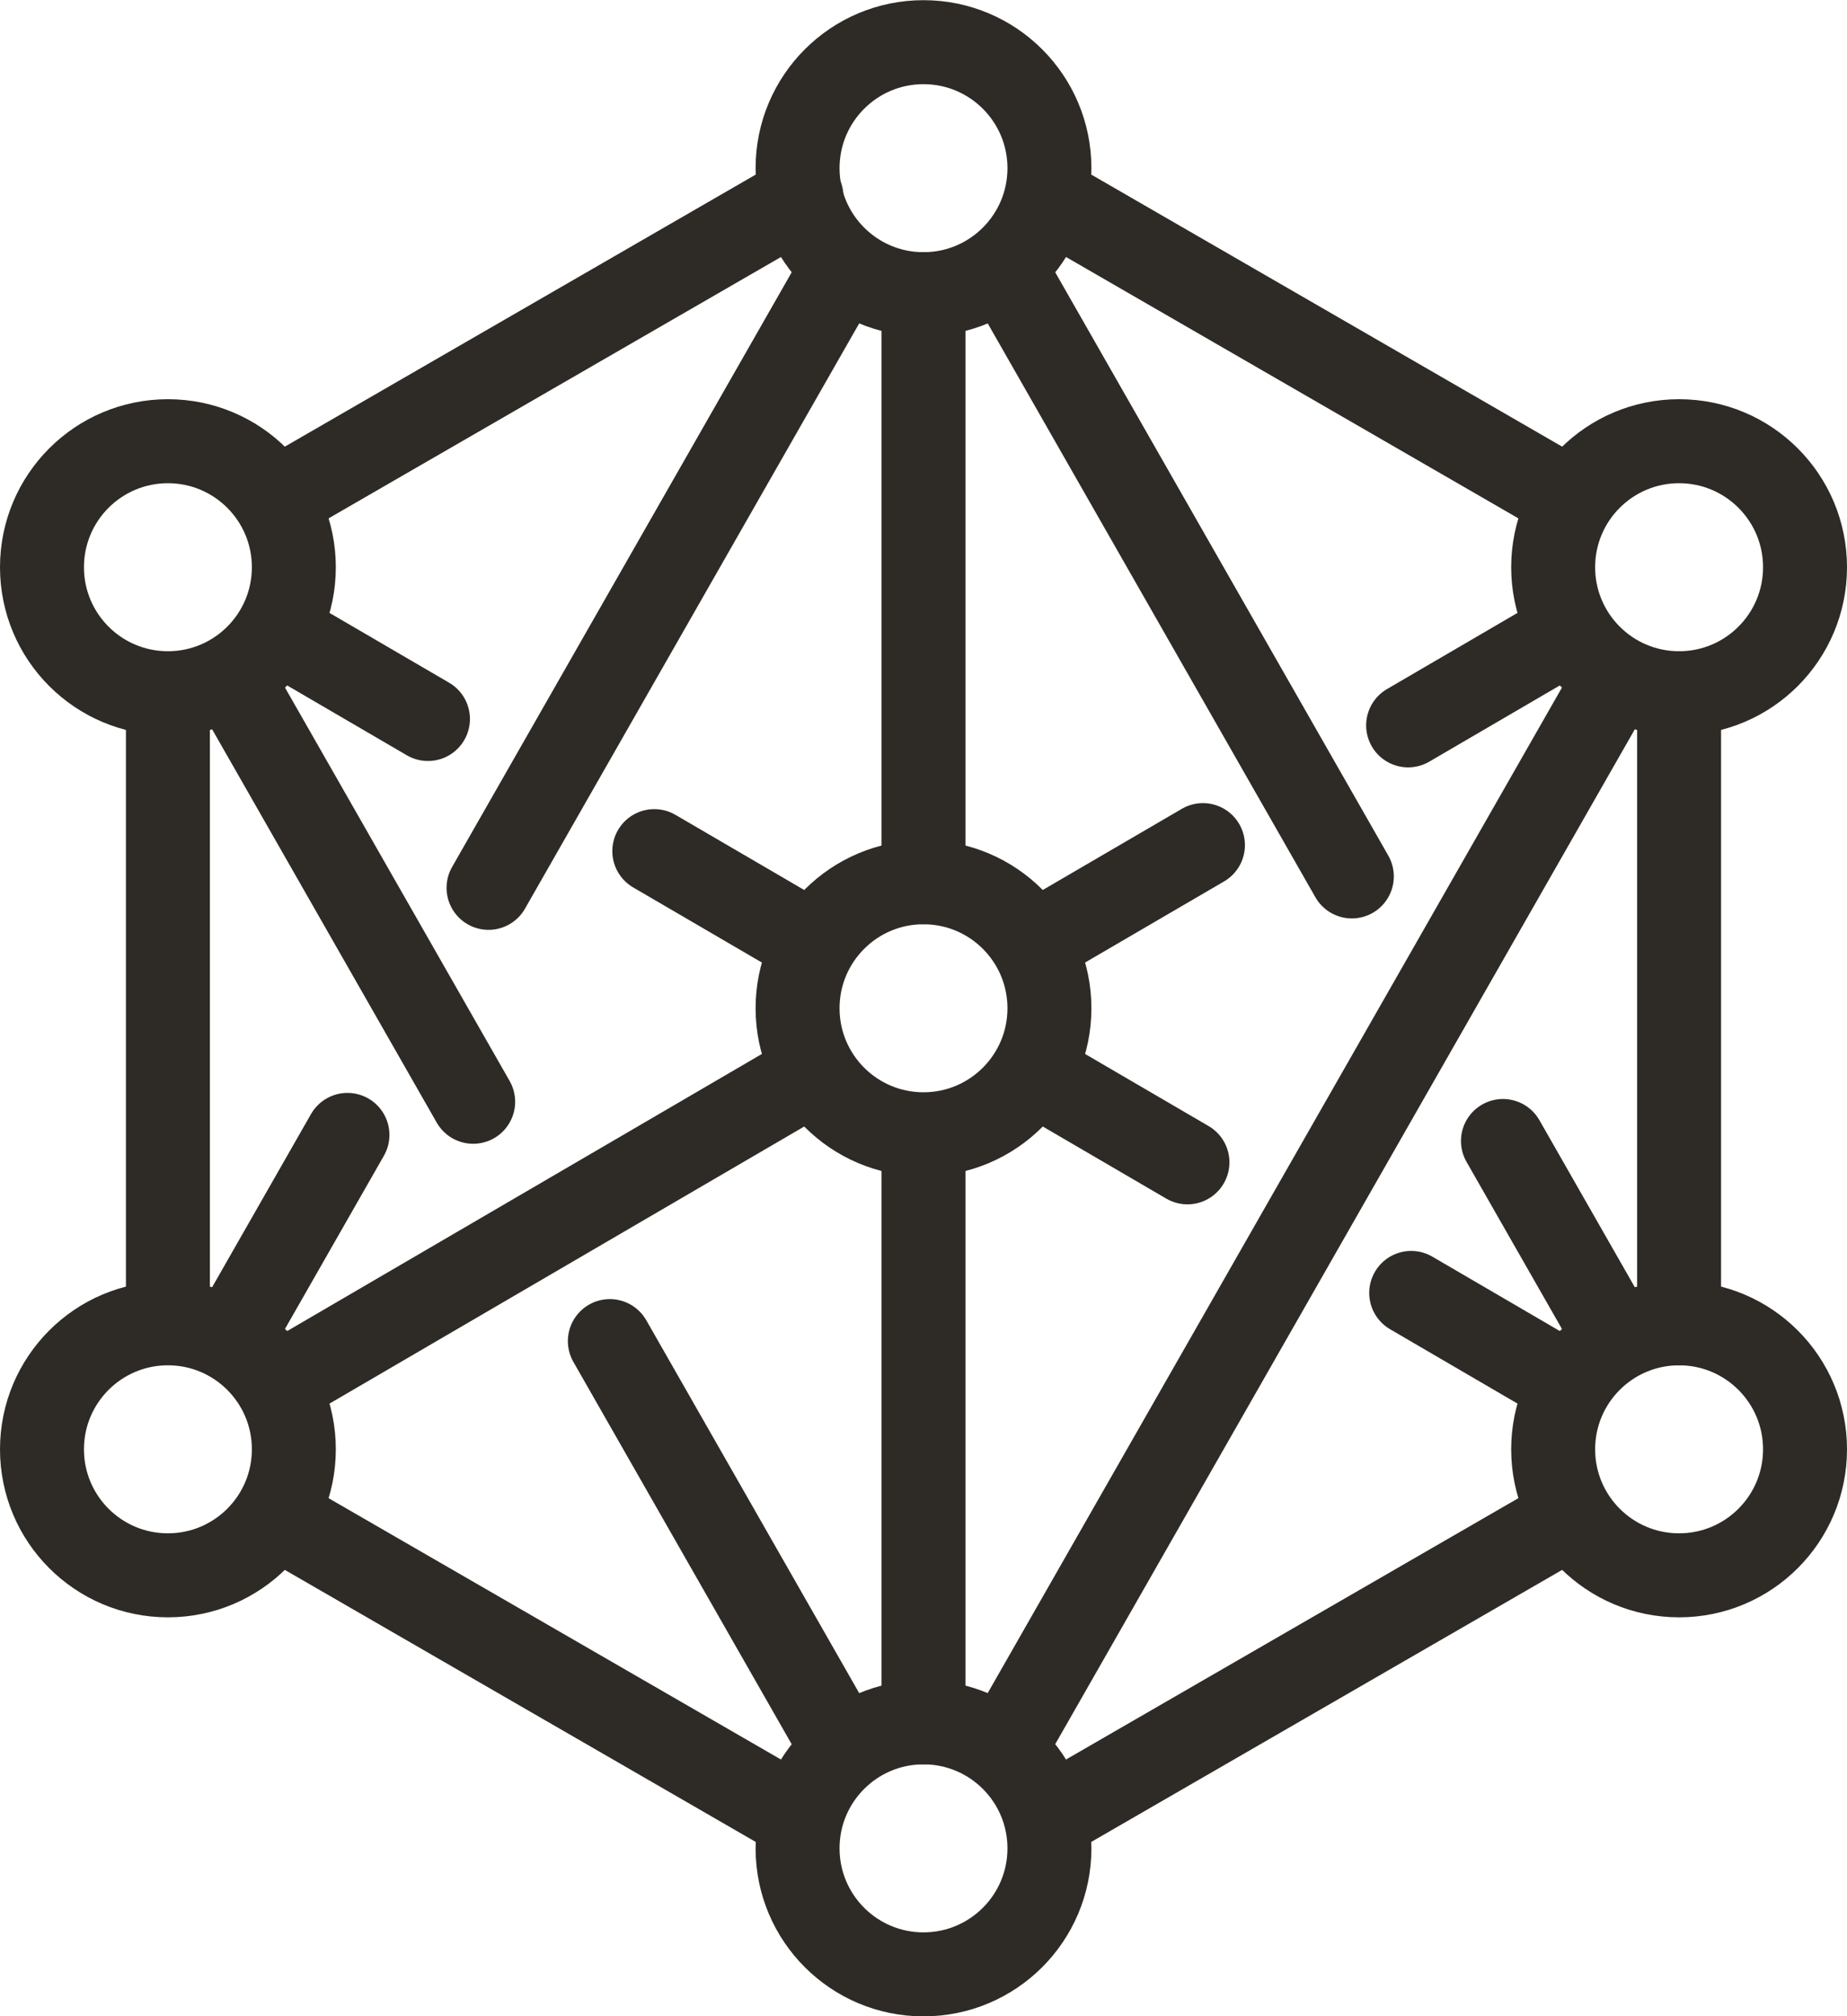
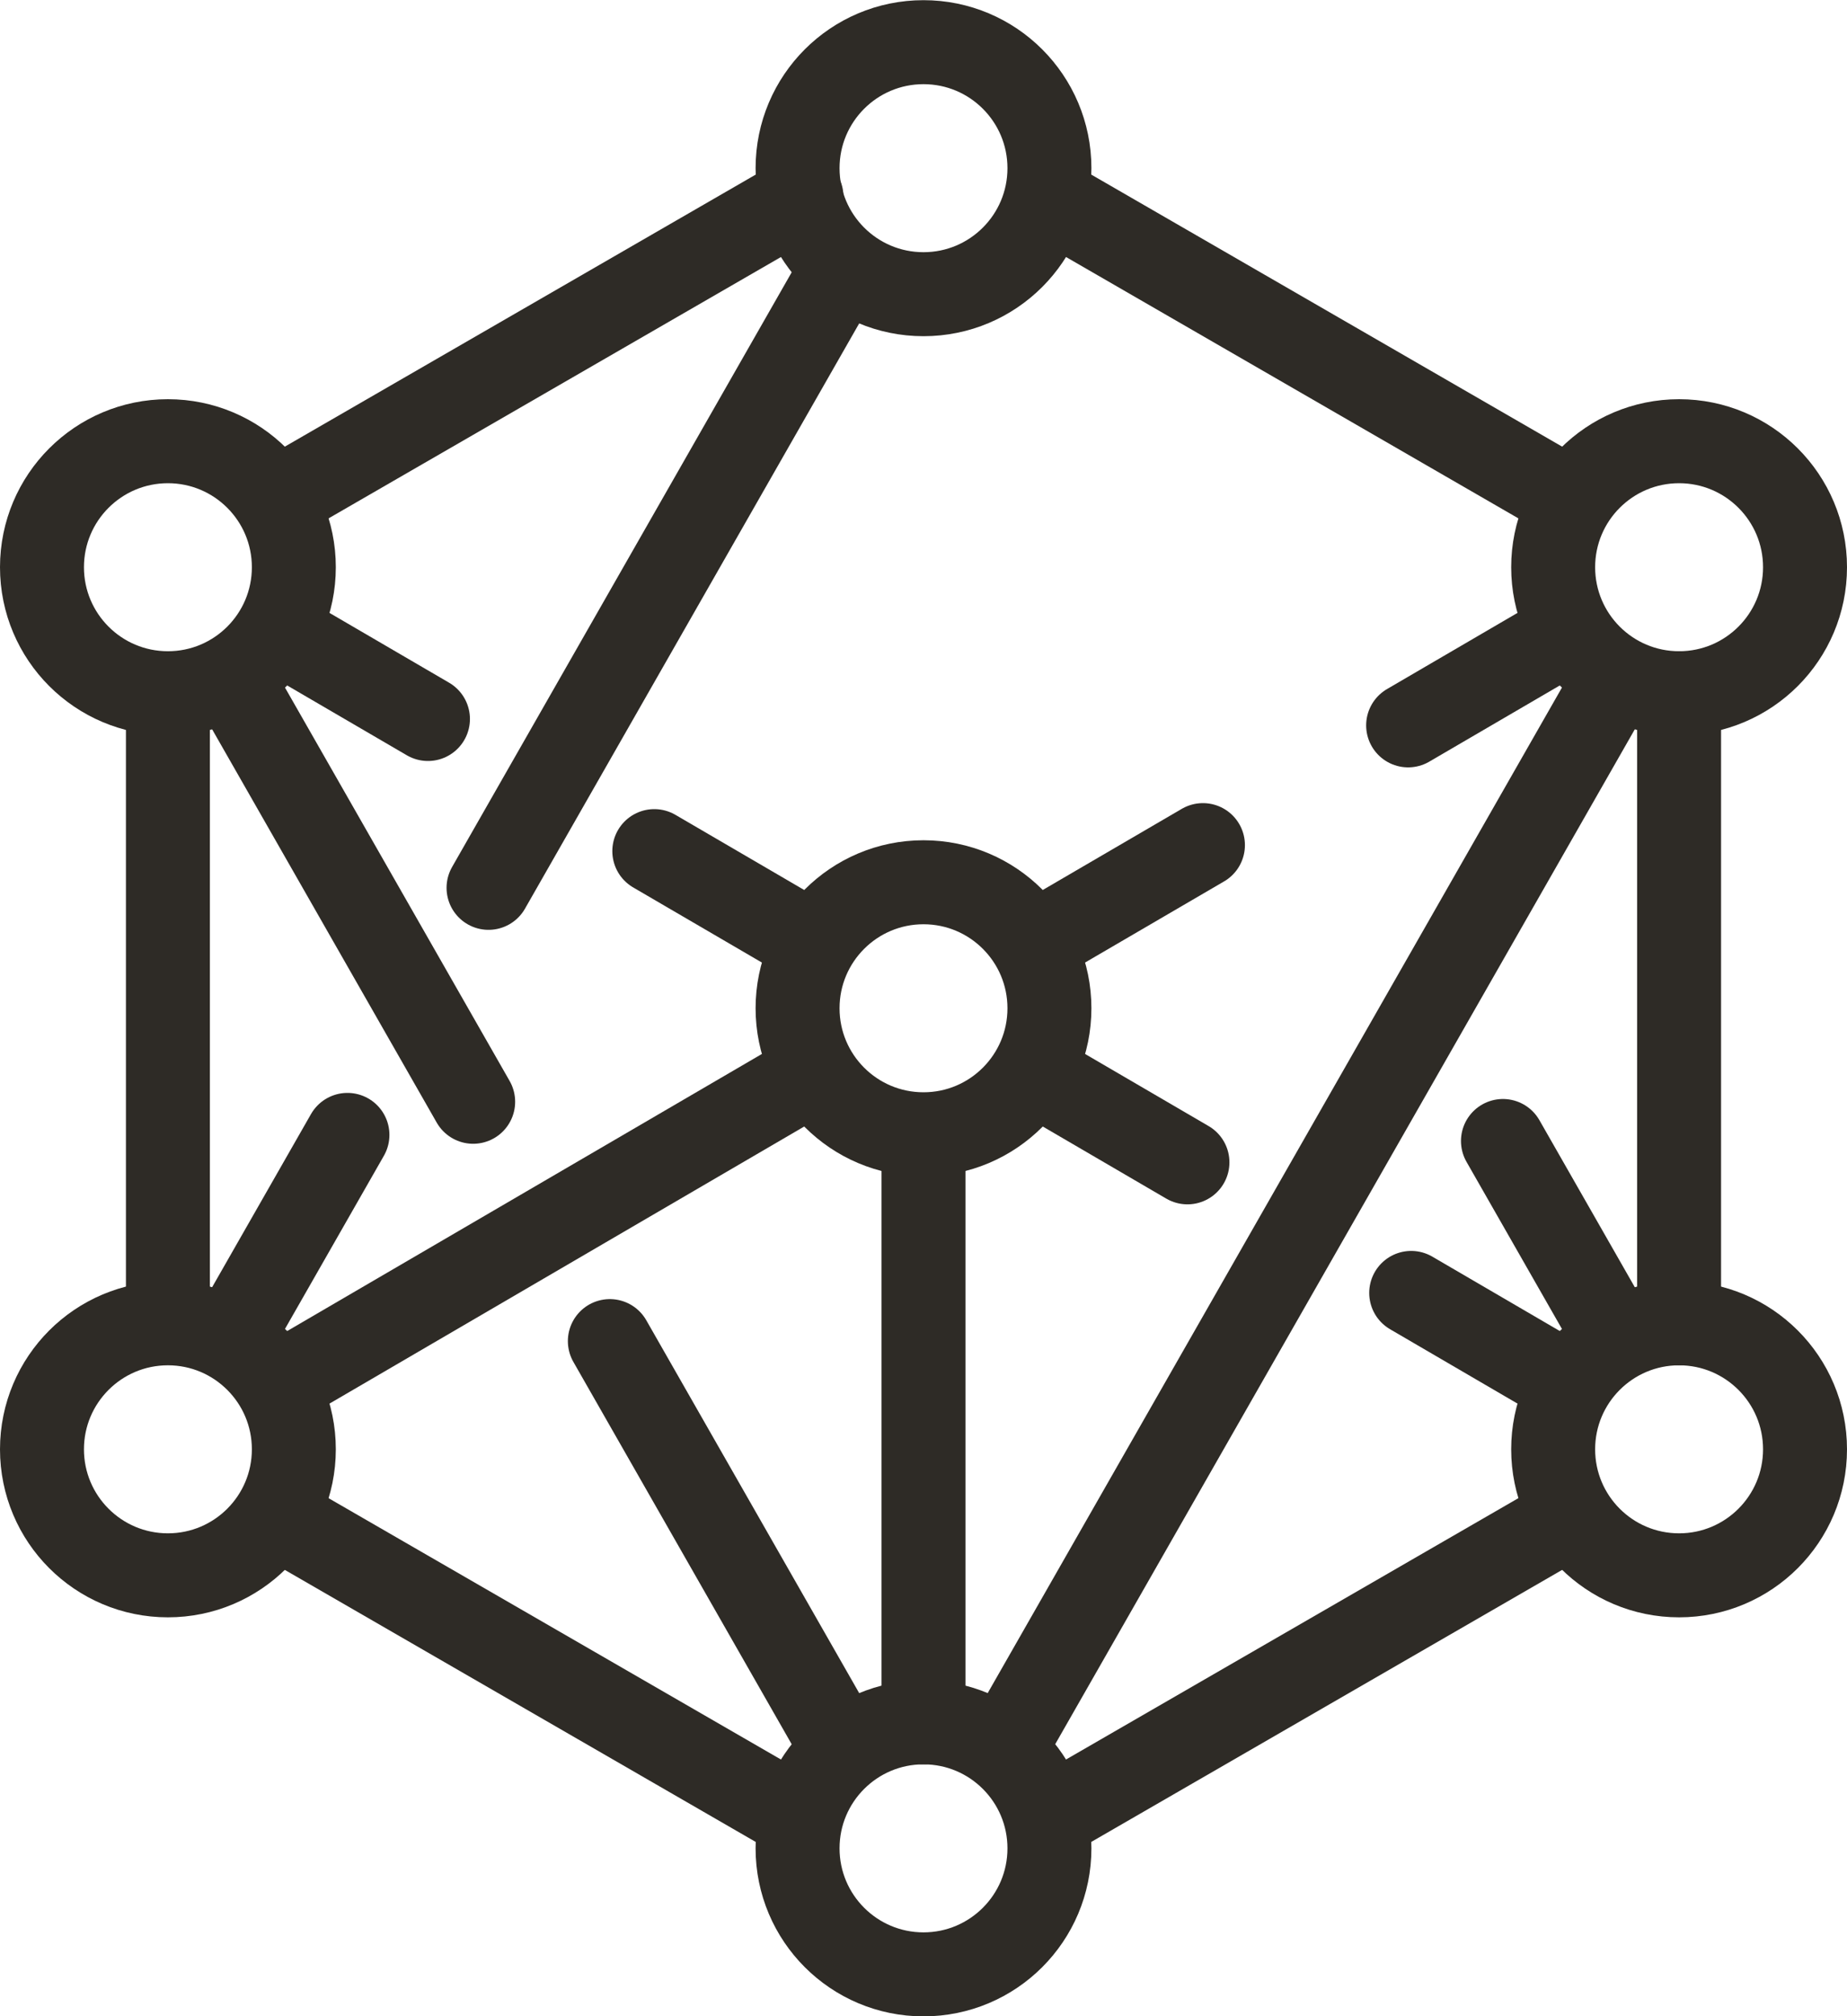
<svg xmlns="http://www.w3.org/2000/svg" width="44" height="48" viewBox="0 0 44 48" fill="none">
  <path d="M6.579 11.907L19.093 4.682" stroke="#2E2B26" stroke-width="2" stroke-miterlimit="10" stroke-linecap="round" />
  <path d="M18.759 43.133L6.745 36.197" stroke="#2E2B26" stroke-width="2" stroke-miterlimit="10" stroke-linecap="round" />
  <path d="M37.106 36.282L25.055 43.24" stroke="#2E2B26" stroke-width="2" stroke-miterlimit="10" stroke-linecap="round" />
  <path d="M25.054 4.767L37.37 11.878" stroke="#2E2B26" stroke-width="2" stroke-miterlimit="10" stroke-linecap="round" />
  <path d="M22 7.004C23.657 7.004 25 5.661 25 4.004C25 2.347 23.657 1.004 22 1.004C20.343 1.004 19 2.347 19 4.004C19 5.661 20.343 7.004 22 7.004Z" stroke="#2E2B26" stroke-width="2" stroke-miterlimit="10" />
  <path d="M22 47.004C23.657 47.004 25 45.661 25 44.004C25 42.347 23.657 41.004 22 41.004C20.343 41.004 19 42.347 19 44.004C19 45.661 20.343 47.004 22 47.004Z" stroke="#2E2B26" stroke-width="2" stroke-miterlimit="10" />
  <path d="M4 16.504C5.657 16.504 7 15.161 7 13.504C7 11.847 5.657 10.504 4 10.504C2.343 10.504 1 11.847 1 13.504C1 15.161 2.343 16.504 4 16.504Z" stroke="#2E2B26" stroke-width="2" stroke-miterlimit="10" />
  <path d="M4 37.504C5.657 37.504 7 36.161 7 34.504C7 32.847 5.657 31.504 4 31.504C2.343 31.504 1 32.847 1 34.504C1 36.161 2.343 37.504 4 37.504Z" stroke="#2E2B26" stroke-width="2" stroke-miterlimit="10" />
  <path d="M40 16.504C41.657 16.504 43 15.161 43 13.504C43 11.847 41.657 10.504 40 10.504C38.343 10.504 37 11.847 37 13.504C37 15.161 38.343 16.504 40 16.504Z" stroke="#2E2B26" stroke-width="2" stroke-miterlimit="10" />
  <path d="M40 37.504C41.657 37.504 43 36.161 43 34.504C43 32.847 41.657 31.504 40 31.504C38.343 31.504 37 32.847 37 34.504C37 36.161 38.343 37.504 40 37.504Z" stroke="#2E2B26" stroke-width="2" stroke-miterlimit="10" />
  <path d="M22 27.004C23.657 27.004 25 25.661 25 24.004C25 22.347 23.657 21.004 22 21.004C20.343 21.004 19 22.347 19 24.004C19 25.661 20.343 27.004 22 27.004Z" stroke="#2E2B26" stroke-width="2" stroke-miterlimit="10" />
-   <path d="M22 7.004V21.004" stroke="#2E2B26" stroke-width="2" stroke-miterlimit="10" stroke-linecap="round" />
  <path d="M22 27.316V41.004" stroke="#2E2B26" stroke-width="2" stroke-miterlimit="10" stroke-linecap="round" />
  <path d="M19.147 25.668L6.852 32.84" stroke="#2E2B26" stroke-width="2" stroke-miterlimit="10" stroke-linecap="round" />
  <path d="M15.587 20.263L19.366 22.467" stroke="#2E2B26" stroke-width="2" stroke-miterlimit="10" stroke-linecap="round" />
  <path d="M6.7 15.079L10.195 17.117" stroke="#2E2B26" stroke-width="2" stroke-miterlimit="10" stroke-linecap="round" />
  <path d="M28.288 27.672L24.784 25.628" stroke="#2E2B26" stroke-width="2" stroke-miterlimit="10" stroke-linecap="round" />
  <path d="M37.15 32.841L33.618 30.781" stroke="#2E2B26" stroke-width="2" stroke-miterlimit="10" stroke-linecap="round" />
  <path d="M28.657 20.12L24.712 22.421" stroke="#2E2B26" stroke-width="2" stroke-miterlimit="10" stroke-linecap="round" />
  <path d="M37.388 15.027L33.545 17.269" stroke="#2E2B26" stroke-width="2" stroke-miterlimit="10" stroke-linecap="round" />
  <path d="M11.638 21.137L19.984 6.531" stroke="#2E2B26" stroke-width="2" stroke-miterlimit="10" stroke-linecap="round" />
  <path d="M5.819 31.32L8.277 27.019" stroke="#2E2B26" stroke-width="2" stroke-miterlimit="10" stroke-linecap="round" />
  <path d="M14.528 31.928L19.887 41.307" stroke="#2E2B26" stroke-width="2" stroke-miterlimit="10" stroke-linecap="round" />
  <path d="M5.704 16.486L11.272 26.23" stroke="#2E2B26" stroke-width="2" stroke-miterlimit="10" stroke-linecap="round" />
-   <path d="M32.204 20.865L23.938 6.398" stroke="#2E2B26" stroke-width="2" stroke-miterlimit="10" stroke-linecap="round" />
  <path d="M38.474 31.836L35.804 27.164" stroke="#2E2B26" stroke-width="2" stroke-miterlimit="10" stroke-linecap="round" />
  <path d="M38.495 16.135L24.106 41.314" stroke="#2E2B26" stroke-width="2" stroke-miterlimit="10" stroke-linecap="round" />
  <path d="M4 31.441V17.004" stroke="#2E2B26" stroke-width="2" stroke-miterlimit="10" stroke-linecap="round" />
  <path d="M40 16.504V31.504" stroke="#2E2B26" stroke-width="2" stroke-miterlimit="10" stroke-linecap="round" />
</svg>